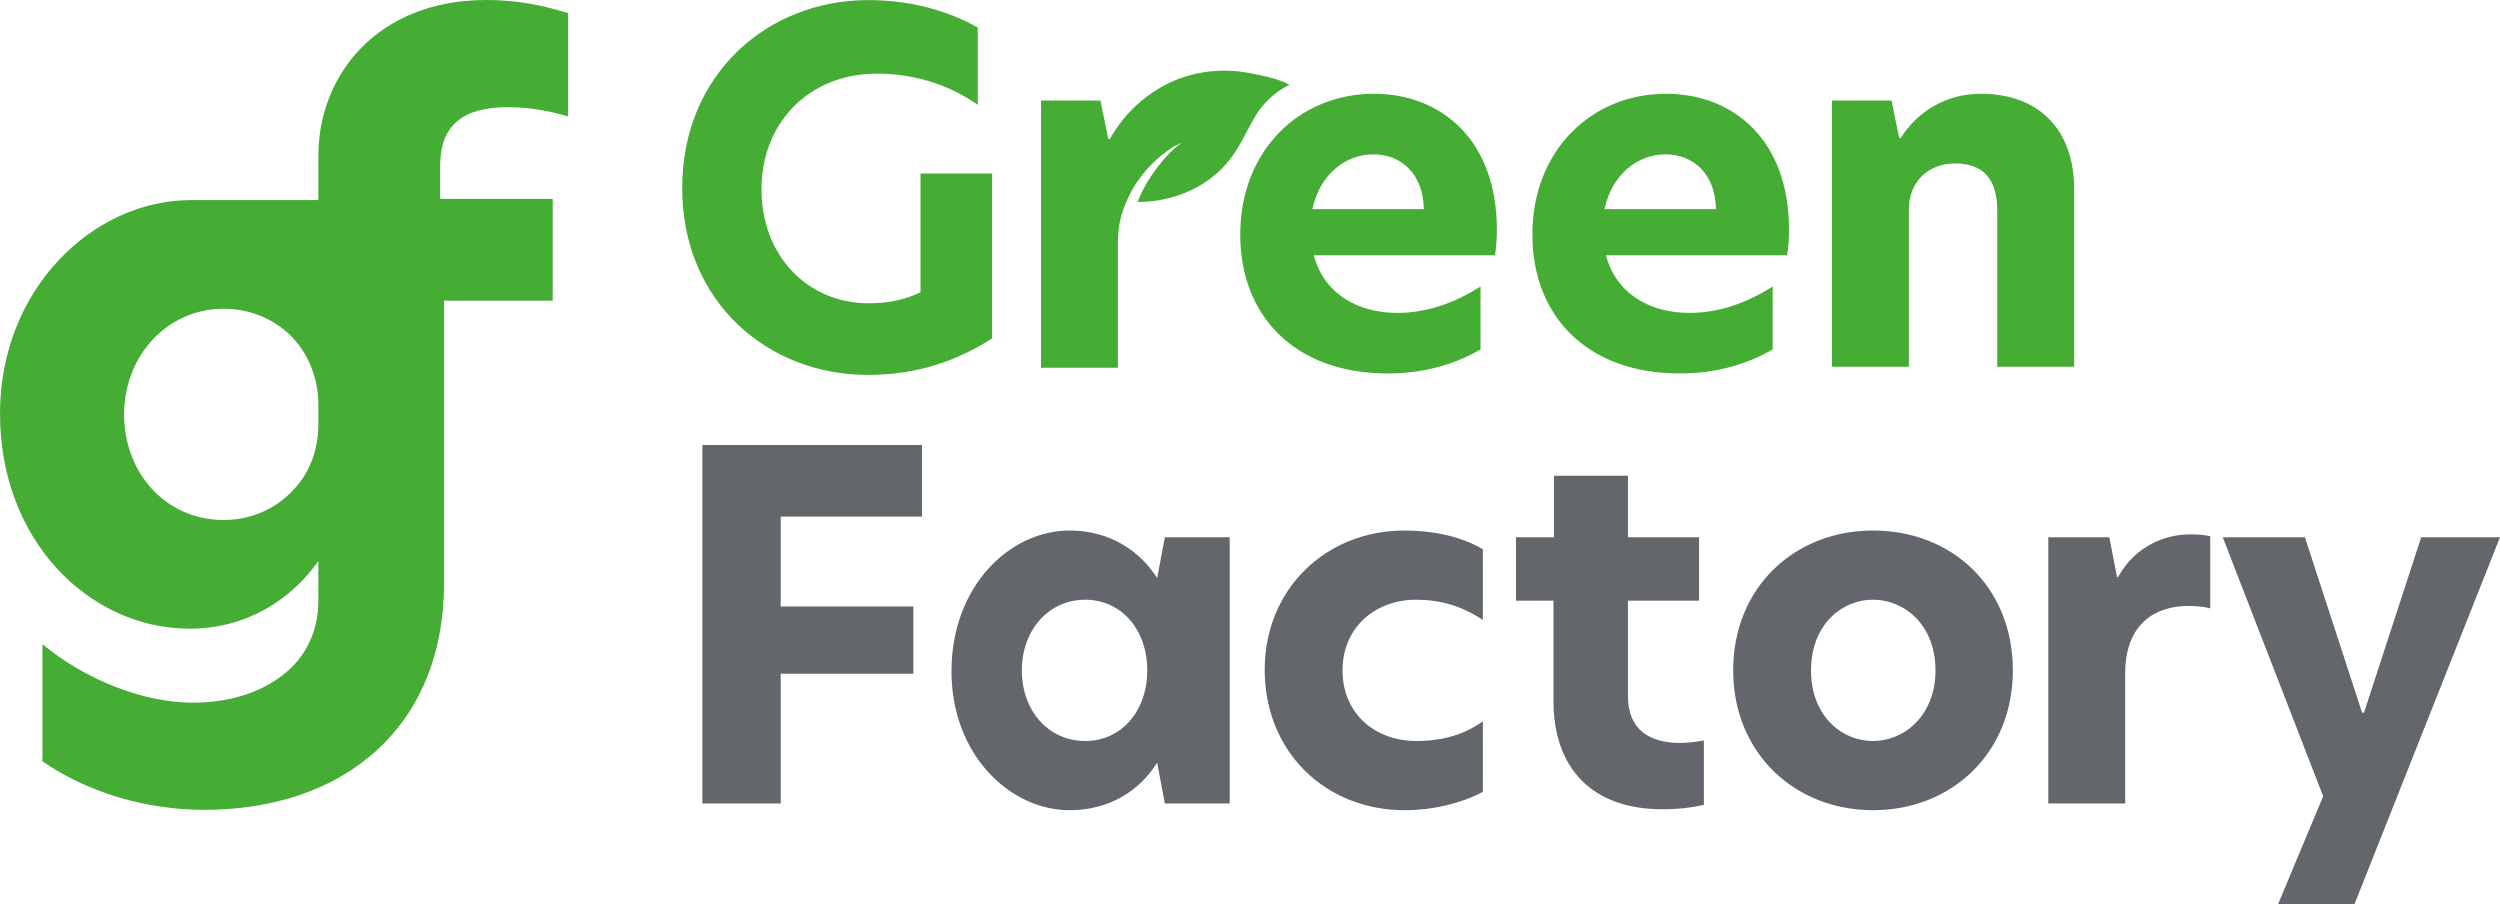
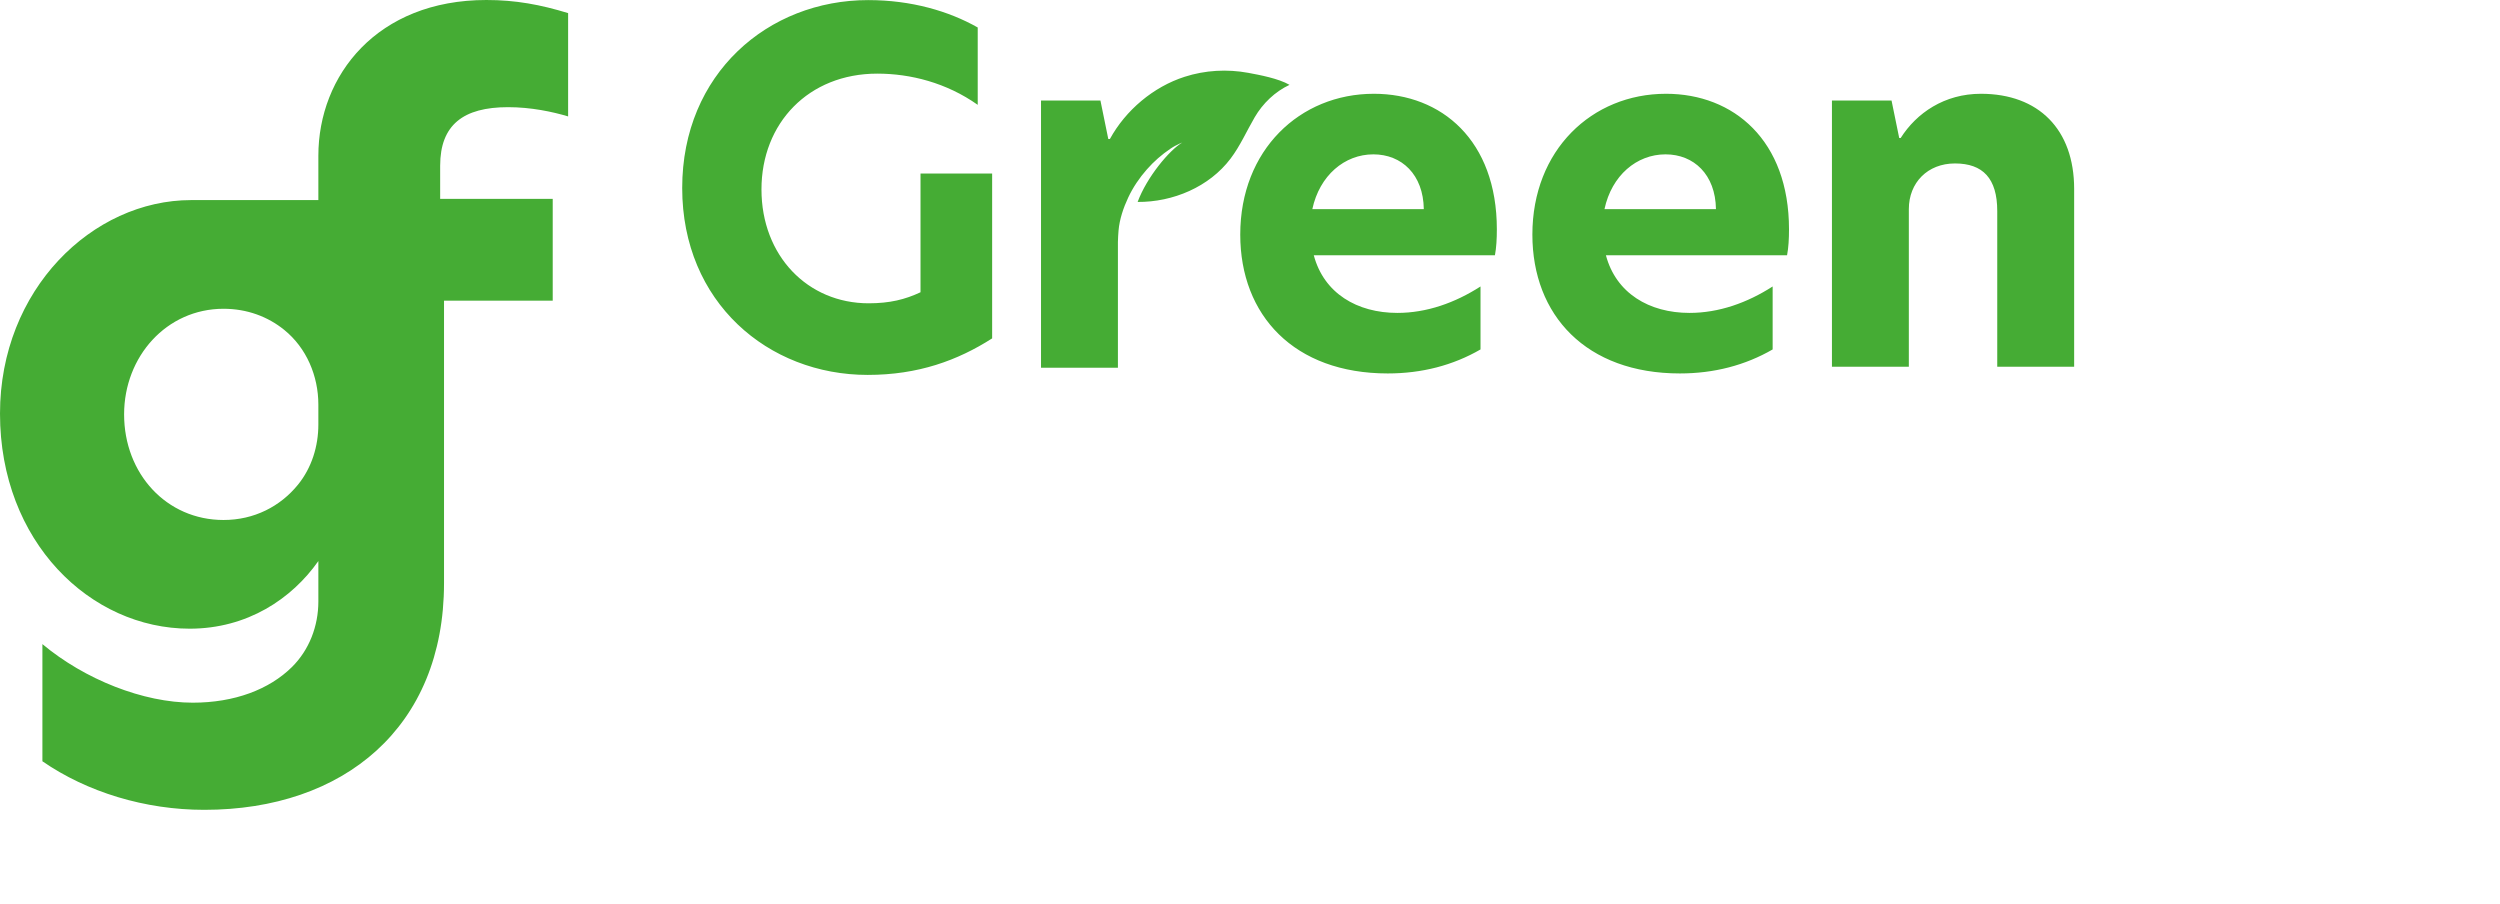
<svg xmlns="http://www.w3.org/2000/svg" xml:space="preserve" width="125.854mm" height="45.528mm" version="1.1" style="shape-rendering:geometricPrecision; text-rendering:geometricPrecision; image-rendering:optimizeQuality; fill-rule:evenodd; clip-rule:evenodd" viewBox="0 0 12585.98 4553.01">
  <defs>
    <style type="text/css">
   
    .fil1 {fill:#45AC34;fill-rule:nonzero}
    .fil0 {fill:#63666A;fill-rule:nonzero}
   
  </style>
  </defs>
  <g id="Warstwa_x0020_1">
-     <path class="fil0" d="M12189.26 2704.72l-287.88 883.01 -9.7 0 -287.87 -883.01 -413.69 0 505.62 1303.92 -227.45 544.37 384.69 0 733 -1848.29 -396.72 0zm-1526.5 200.77l-4.8 0 -38.74 -200.77 -307.2 0 0 1340.23 387.08 0 0 -655.6c0,-251.61 154.81,-338.69 316.88,-338.69 36.3,0 75,2.44 111.27,12.07l0 -362.86c-28.99,-7.26 -60.43,-9.7 -101.56,-9.7 -118.58,0 -273.38,53.24 -362.92,215.31zm-918.78 469.36c0,-227.41 -154.81,-355.66 -314.48,-355.66 -159.68,0 -312.08,128.25 -312.08,355.66 0,227.37 152.41,355.62 312.08,355.62 159.68,0 314.48,-130.64 314.48,-355.62zm389.52 0c0,413.69 -304.81,703.96 -704,703.96 -394.32,0 -704,-287.87 -704,-703.96 0,-418.56 309.68,-704 704,-704 399.19,0 704,285.44 704,704zm-1937.72 130.61l0 -481.42 358.02 0 0 -319.31 -358.02 0 0 -309.65 -372.59 0 0 309.65 -191.11 0 0 319.31 188.71 0 0 505.62c0,333.85 191.11,544.33 546.73,544.33 94.37,0 154.84,-9.67 210.48,-21.77l0 -324.18c-43.57,7.27 -84.67,12.11 -120.98,12.11 -149.98,0 -261.24,-65.3 -261.24,-234.68zm-1828.81 -133.05c0,413.69 307.21,706.4 703.96,706.4 142.75,0 283.04,-33.86 394.36,-91.9l0 -355.65c-111.32,79.83 -229.85,99.2 -336.29,99.2 -200.78,0 -370.12,-133.08 -370.12,-355.62 0,-220.18 169.34,-355.66 370.12,-355.66 118.54,0 224.97,29.04 336.29,101.6l0 -355.62c-113.71,-67.73 -258.85,-94.33 -394.36,-94.33 -394.32,0 -703.96,292.71 -703.96,701.56zm-591.22 2.44c0,-208.08 -133.04,-355.66 -312.07,-355.66 -183.85,0 -319.31,152.41 -319.31,355.66 0,205.61 135.47,355.62 319.31,355.62 179.04,0 312.07,-147.58 312.07,-355.62zm88.52 -670.13l326.62 0 0 1340.23 -326.62 0 -38.7 -205.61c-87.11,140.31 -239.52,239.47 -440.29,239.47 -302.41,0 -595.13,-280.61 -595.13,-699.13 0,-428.22 292.71,-708.83 595.13,-708.83 200.77,0 353.18,101.6 440.29,239.51l38.7 -205.64zm-2328.27 -464.49l1105.58 0 0 360.45 -711.23 0 0 452.43 667.7 0 0 338.68 -667.7 0 0 653.17 -394.35 0 0 -1804.72z" />
    <path class="fil1" d="M6316.71 590.23c-40.61,69.56 -73.07,144.22 -121.58,208.36 -107.56,142.35 -289.47,219.19 -467.88,218.16 46.46,-125.07 159.12,-259.93 224.45,-299.09 -4.97,1.9 -8.36,3.21 -12.28,5.11 -8.04,3.5 -15.8,7.59 -23.53,11.68 -7.76,4.09 -15.2,8.61 -22.5,13.58 -44.14,29.53 -84.46,64.88 -119.53,104.78 -37.72,42.65 -70.14,90.73 -94.27,142.32 -23.95,51.01 -43.39,108.59 -48.36,164.97 -1.73,19.44 -2.75,39.02 -3.21,58.45l0 632.74 -379.47 0 -7.66 0 0 -1345.24 299.13 0 39.55 193.72 8.12 0c79.33,-144.96 218.83,-262.68 376.36,-313.24 102.73,-33.16 213.76,-39.44 320.01,-19.86 56.24,10.51 152.03,28.19 207.91,60.5 -72.92,34.08 -134.67,93.49 -175.27,163.07zm4125.36 360.91l0 895.18 -387.16 0 0 -783.92c0,-164.47 -72.46,-239.51 -212.91,-239.51 -137.88,0 -232.18,96.91 -232.18,229.88l0 793.55 -387.12 0 0 -1340.27 300.01 0 38.67 188.78 7.34 0c79.76,-125.81 220.1,-222.68 403.95,-222.68 290.38,0 469.39,179.12 469.39,478.99zm-2364.5 101.63c36.23,-169.34 162.01,-275.7 307.21,-275.7 142.74,0 251.57,101.6 254.01,275.7l-561.23 0zm309.64 -580.63c-372.62,0 -672.63,283.04 -672.63,708.87 0,406.42 270.98,699.09 742.8,699.09 171.64,0 328.91,-41.13 466.78,-120.9l0 -316.99c-128.1,82.38 -270.84,133.12 -418.48,133.12 -203.14,0 -370.19,-99.17 -420.92,-290.24l912 0c7.34,-38.81 9.77,-82.38 9.77,-130.68 0,-447.52 -278.31,-682.27 -619.33,-682.27zm-1780.44 580.63c36.37,-169.34 162.18,-275.7 307.21,-275.7 142.78,0 251.57,101.6 254.01,275.7l-561.23 0zm309.64 -580.63c-372.48,0 -672.49,283.04 -672.49,708.87 0,406.42 270.98,699.09 742.66,699.09 171.78,0 329.06,-41.13 466.92,-120.9l0 -316.99c-128.24,82.38 -270.98,133.12 -418.48,133.12 -203.28,0 -370.19,-99.17 -420.92,-290.24l912 0c7.2,-38.81 9.63,-82.38 9.63,-130.68 0,-447.52 -278.17,-682.27 -619.33,-682.27zm-2282.16 401.66l360.56 0 0 829.77c-174.24,111.28 -372.62,183.88 -626.63,183.88 -500.72,0 -933.74,-365.29 -933.74,-941.04 0,-575.76 433.02,-945.94 936.17,-945.94 217.78,0 406.42,55.63 551.6,137.87l0 389.45c-157.28,-111.27 -338.69,-157.13 -505.59,-157.13 -346.02,0 -583.1,249.14 -583.1,582.92 0,333.82 232.32,573.33 539.53,573.33 106.39,0 183.87,-19.26 261.2,-55.63l0 -597.46zm-3508.85 1744.04c-287.17,0 -500.61,-232.88 -500.61,-531.7 0,-291.05 213.44,-531.65 500.61,-531.65 118.09,0 222.97,39.4 305.55,106.29 112.19,90.84 171.78,231.79 171.78,376.15l0 100.44c0,109.47 -33.59,217.81 -102.59,302.76 -88.93,109.44 -220.6,177.71 -374.74,177.71zm1432.03 -2078.32c116.43,0 225.12,23.25 302.69,46.57l0 -520.09c-139.71,-42.68 -263.92,-66 -411.39,-66 -551.03,0 -846,380.38 -846,784.02l0 223.14 -640.39 0 0.1 0.14c0,0 0,0 -0.03,0 -496.73,0 -962.42,450.16 -962.42,1074.96 0,644.24 454.04,1082.76 954.66,1082.76 290.41,0 514.54,-150.4 648.08,-340.52l0 203.74c0,123.2 -45.69,243.68 -133.36,330.19 -114.13,112.65 -288.83,179.15 -499.2,179.15 -248.37,0 -543.31,-116.43 -756.74,-294.93l0 589.9c225.08,155.24 516.13,244.45 814.96,244.45 702.41,0 1206.94,-415.23 1206.94,-1140.93l0 -1422.43 547.23 0 0 -512.33 -566.66 0 0 -166.84c0,-205.71 116.46,-294.93 341.54,-294.93z" />
  </g>
</svg>